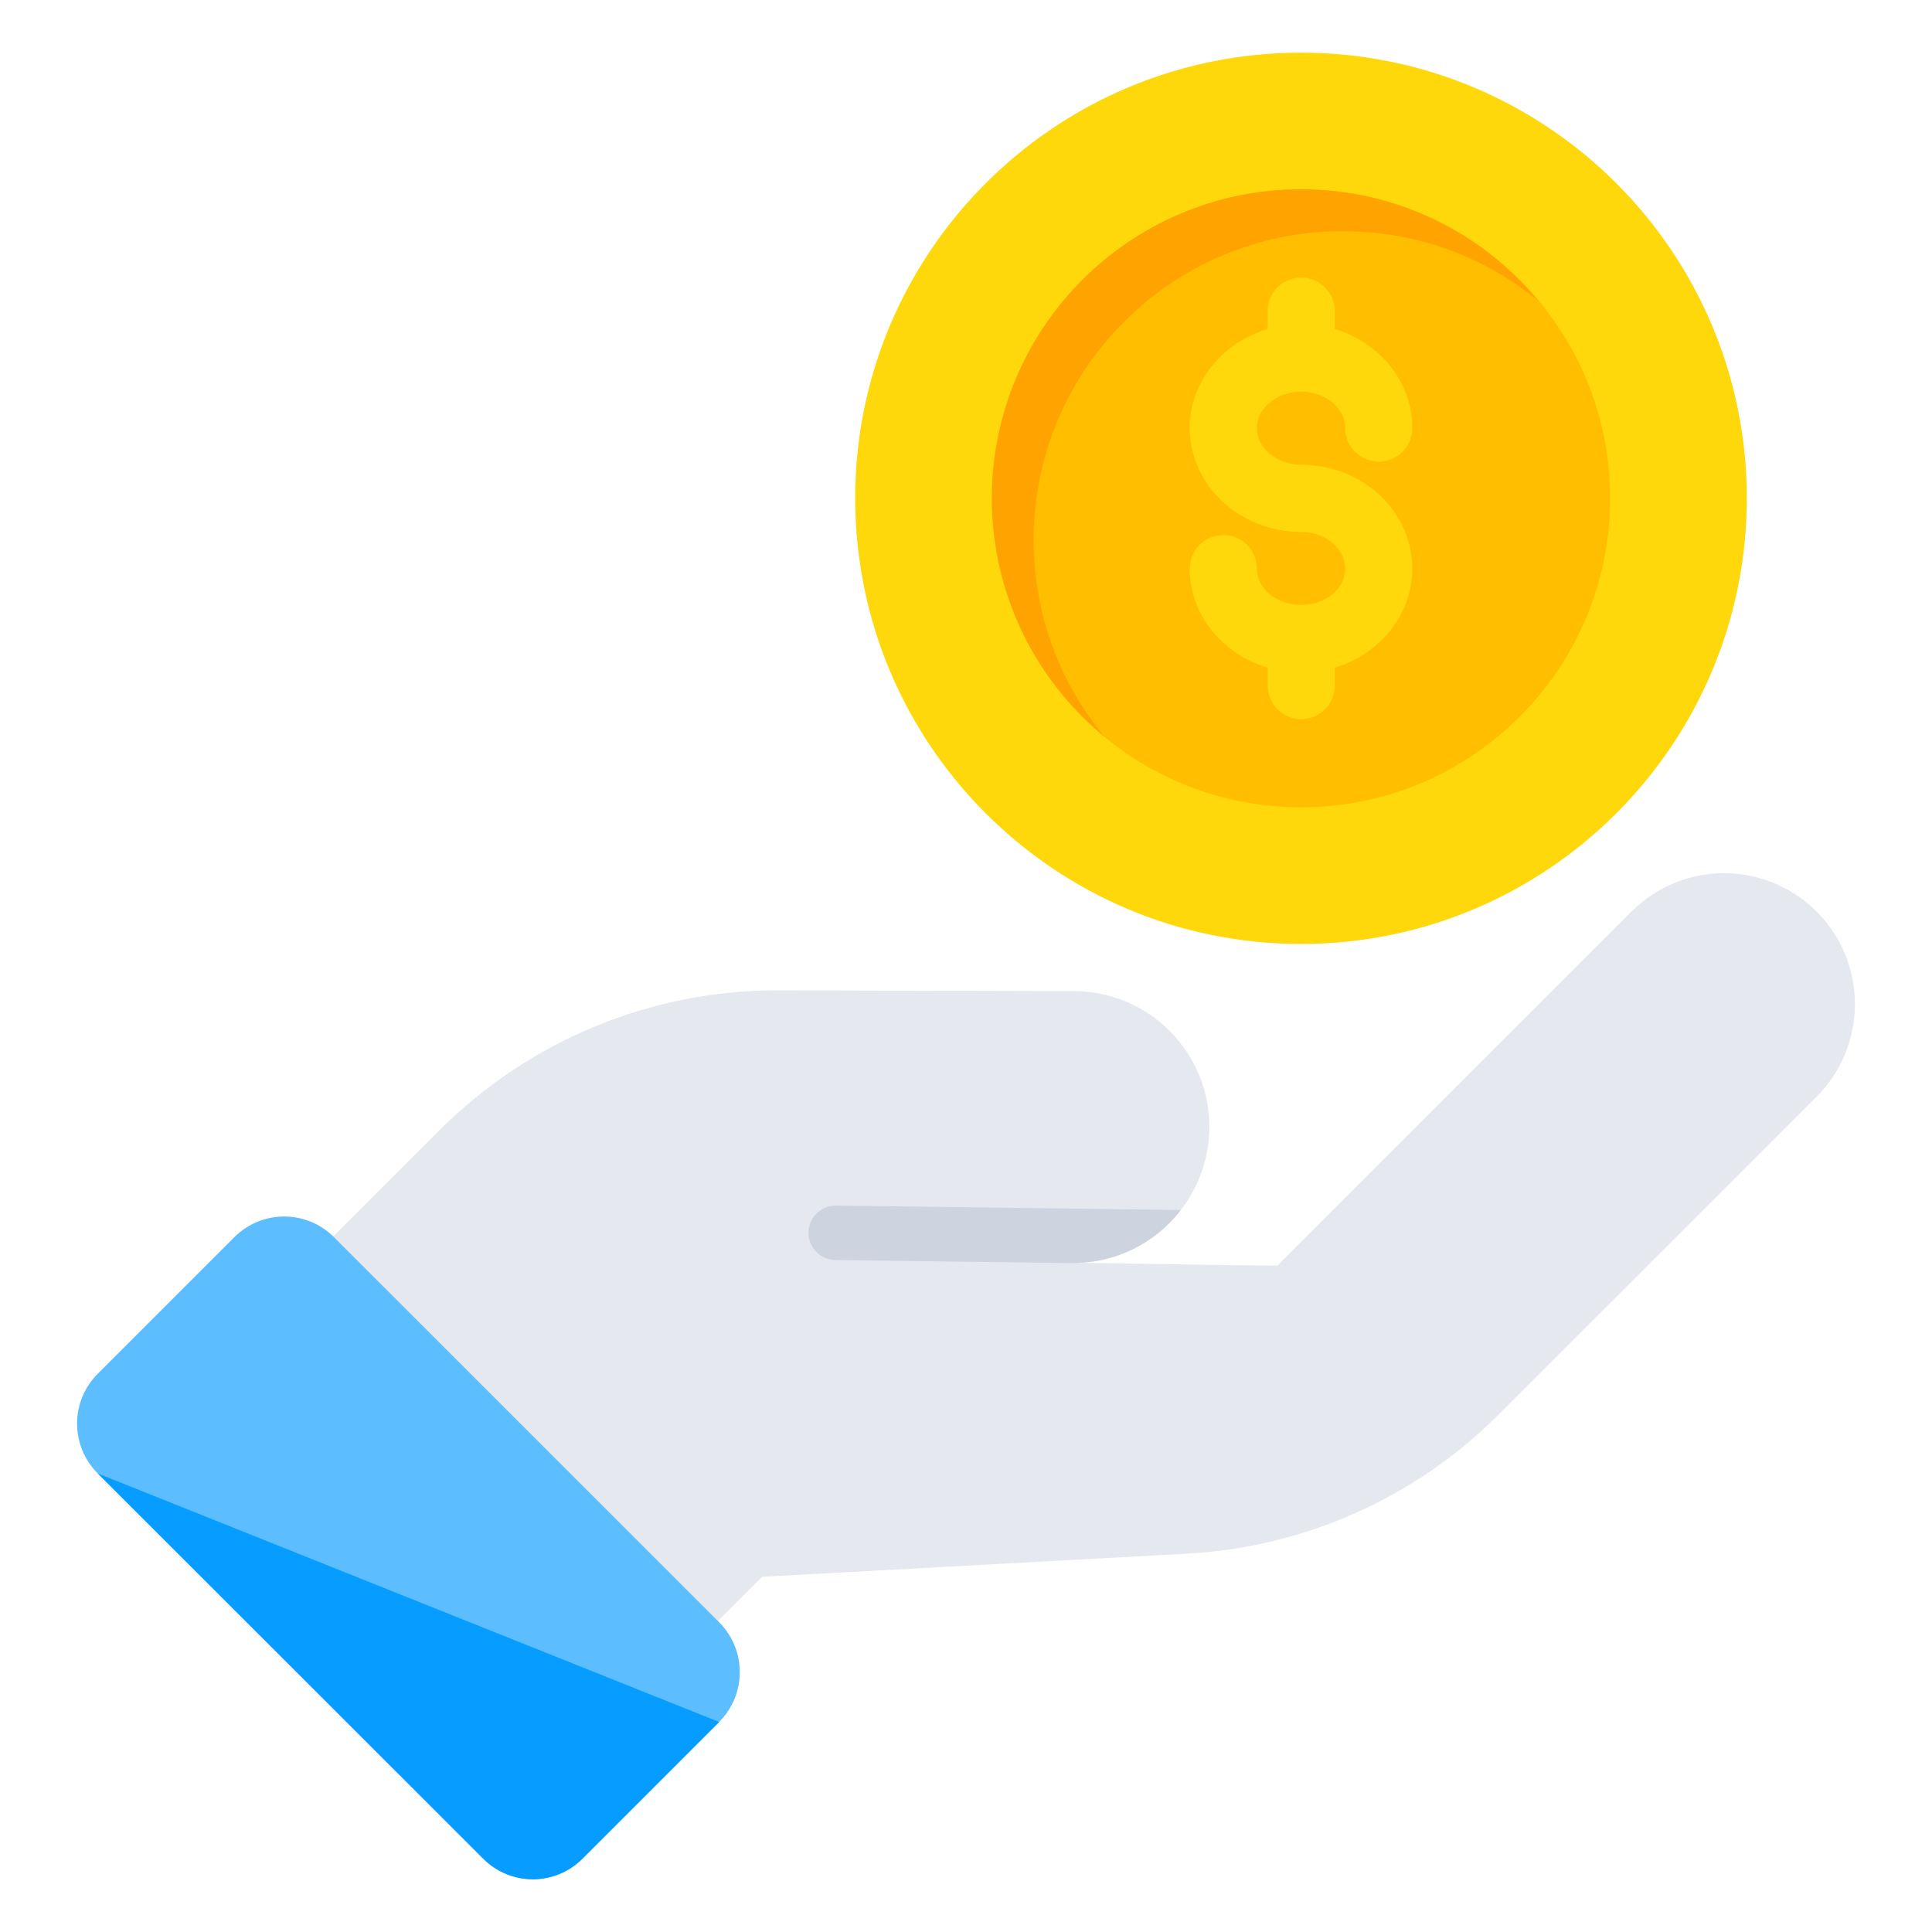
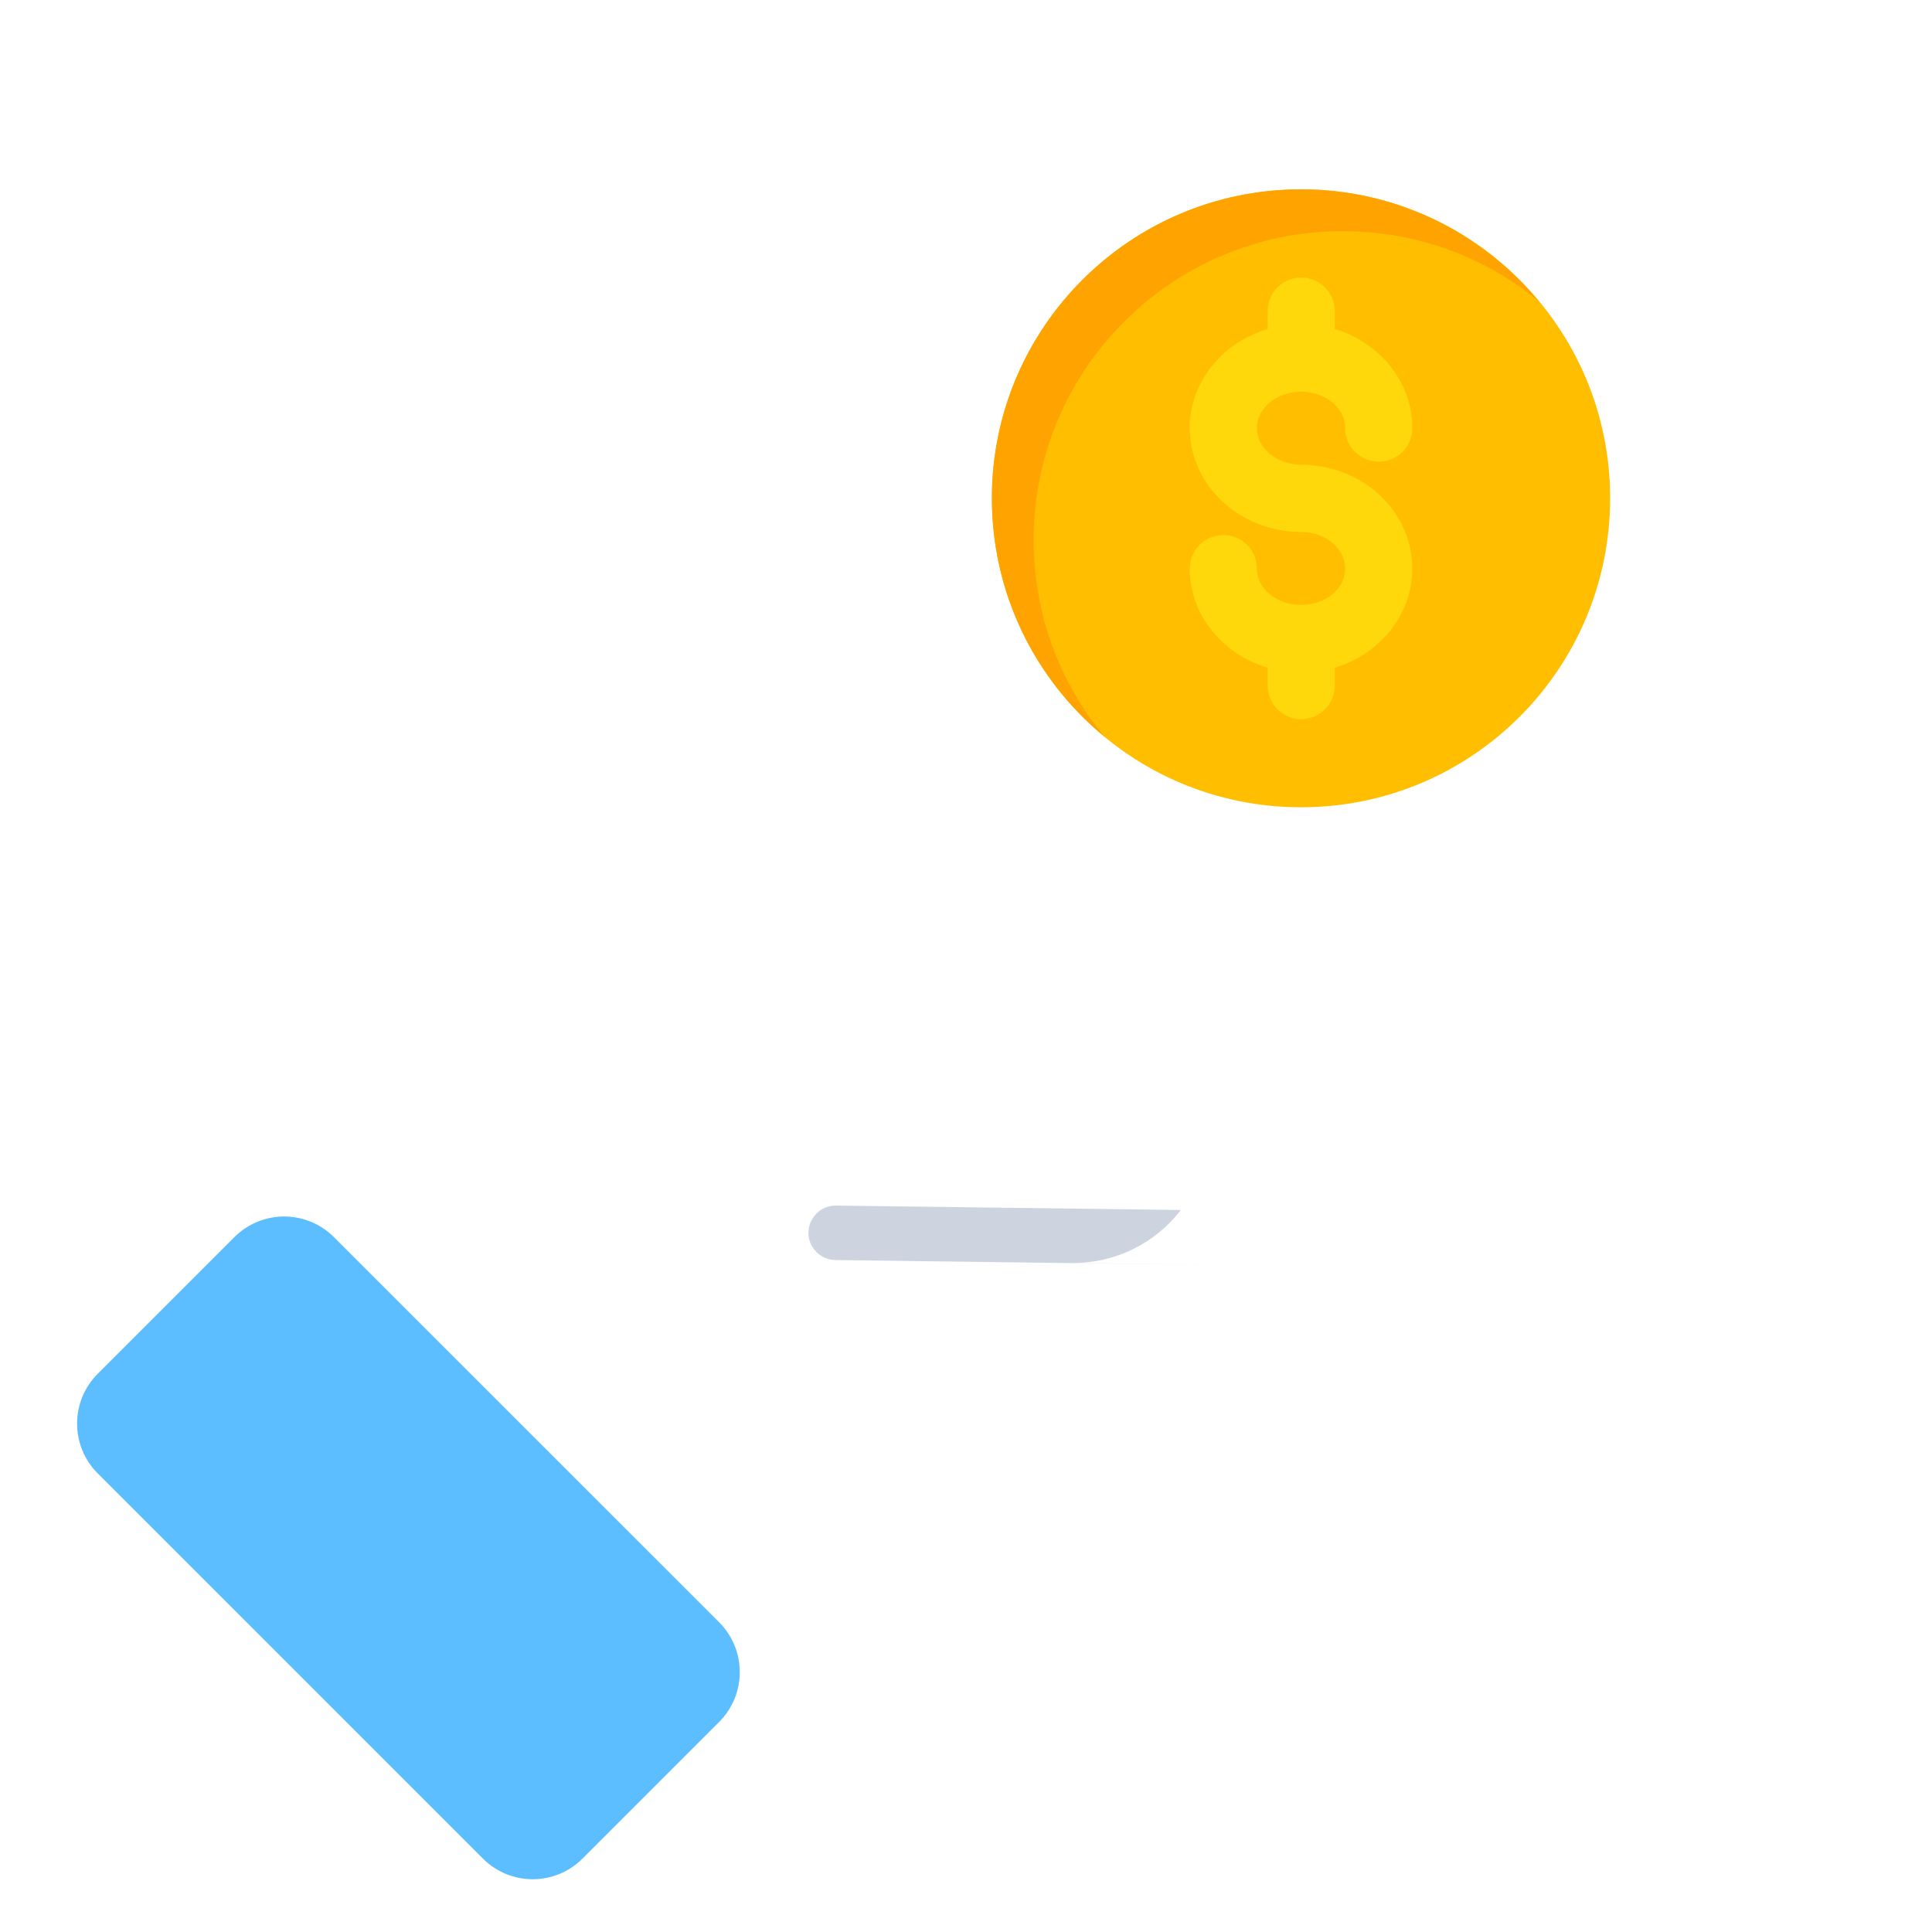
<svg xmlns="http://www.w3.org/2000/svg" width="20" height="20" viewBox="0 0 20 20" fill="none">
  <g clip-path="url(#clip0_1822_2894)">
-     <path d="M4.553 11.697L2.994 13.256L6.975 17.237L7.889 16.323L12.297 16.083C13.509 16.015 14.654 15.504 15.511 14.646L18.806 11.352C19.335 10.822 19.333 9.965 18.806 9.437C18.542 9.174 18.195 9.039 17.847 9.039C17.502 9.039 17.154 9.172 16.89 9.436L13.224 13.102L12.755 13.097L11.092 13.073C11.55 13.08 11.963 12.866 12.224 12.526C12.401 12.299 12.509 12.015 12.519 11.707C12.531 11.304 12.371 10.935 12.108 10.672C11.854 10.418 11.504 10.26 11.116 10.26L8.048 10.252C6.74 10.25 5.481 10.77 4.553 11.697Z" fill="#E5E8EF" />
    <path d="M7.445 17.825L6.03 19.24C5.745 19.525 5.284 19.525 4.999 19.24L1.011 15.252C0.727 14.968 0.727 14.506 1.011 14.222L2.426 12.807C2.711 12.522 3.172 12.522 3.457 12.807L7.445 16.794C7.729 17.079 7.729 17.54 7.445 17.825Z" fill="#5CBEFF" />
    <path d="M8.369 12.758C8.367 12.836 8.399 12.908 8.452 12.961C8.501 13.011 8.569 13.042 8.647 13.044L12.755 13.097L11.092 13.074C11.55 13.08 11.963 12.866 12.224 12.526L8.654 12.48C8.5 12.478 8.372 12.602 8.369 12.758Z" fill="#CDD4DF" />
-     <path d="M7.445 17.826L6.03 19.241C5.745 19.526 5.285 19.526 5.001 19.238L1.012 15.253L7.445 17.826Z" fill="#079CFF" />
-     <path d="M18.083 5.157C18.083 7.707 16.015 9.772 13.468 9.772C10.921 9.772 8.853 7.707 8.853 5.157C8.853 2.61 10.921 0.545 13.468 0.545C16.015 0.545 18.083 2.61 18.083 5.157Z" fill="#FFD80C" />
    <path d="M16.668 5.157C16.668 6.925 15.236 8.357 13.468 8.357C11.7 8.357 10.268 6.925 10.268 5.157C10.268 3.393 11.7 1.96 13.468 1.96C15.236 1.96 16.668 3.393 16.668 5.157Z" fill="#FFBE00" />
    <path d="M15.927 3.116C15.377 2.663 14.671 2.393 13.9 2.393C12.133 2.393 10.7 3.825 10.7 5.59C10.7 6.363 10.974 7.075 11.433 7.625C10.721 7.04 10.268 6.151 10.268 5.157C10.268 3.393 11.7 1.96 13.468 1.96C14.459 1.96 15.342 2.41 15.927 3.116Z" fill="#FFA300" />
    <path d="M14.62 5.887C14.62 6.365 14.282 6.773 13.818 6.912V7.097C13.818 7.287 13.661 7.445 13.47 7.445C13.276 7.445 13.123 7.287 13.123 7.097V6.912C12.654 6.773 12.316 6.365 12.316 5.887C12.316 5.692 12.473 5.539 12.664 5.539C12.858 5.539 13.011 5.692 13.011 5.887C13.011 6.096 13.22 6.262 13.47 6.262C13.721 6.262 13.925 6.096 13.925 5.887C13.925 5.678 13.721 5.507 13.47 5.507C12.835 5.507 12.316 5.024 12.316 4.431C12.316 3.953 12.654 3.545 13.123 3.406V3.22C13.123 3.03 13.276 2.873 13.47 2.873C13.661 2.873 13.818 3.03 13.818 3.22V3.406C14.282 3.545 14.62 3.953 14.62 4.431C14.62 4.626 14.467 4.779 14.273 4.779C14.082 4.779 13.925 4.626 13.925 4.431C13.925 4.222 13.721 4.055 13.47 4.055C13.22 4.055 13.011 4.222 13.011 4.431C13.011 4.639 13.22 4.811 13.47 4.811C14.106 4.811 14.62 5.293 14.62 5.887Z" fill="#FFD80C" />
  </g>
  <defs>
    <clipPath id="clip0_1822_2894">
      <rect width="20" height="20" fill="white" />
    </clipPath>
  </defs>
</svg>